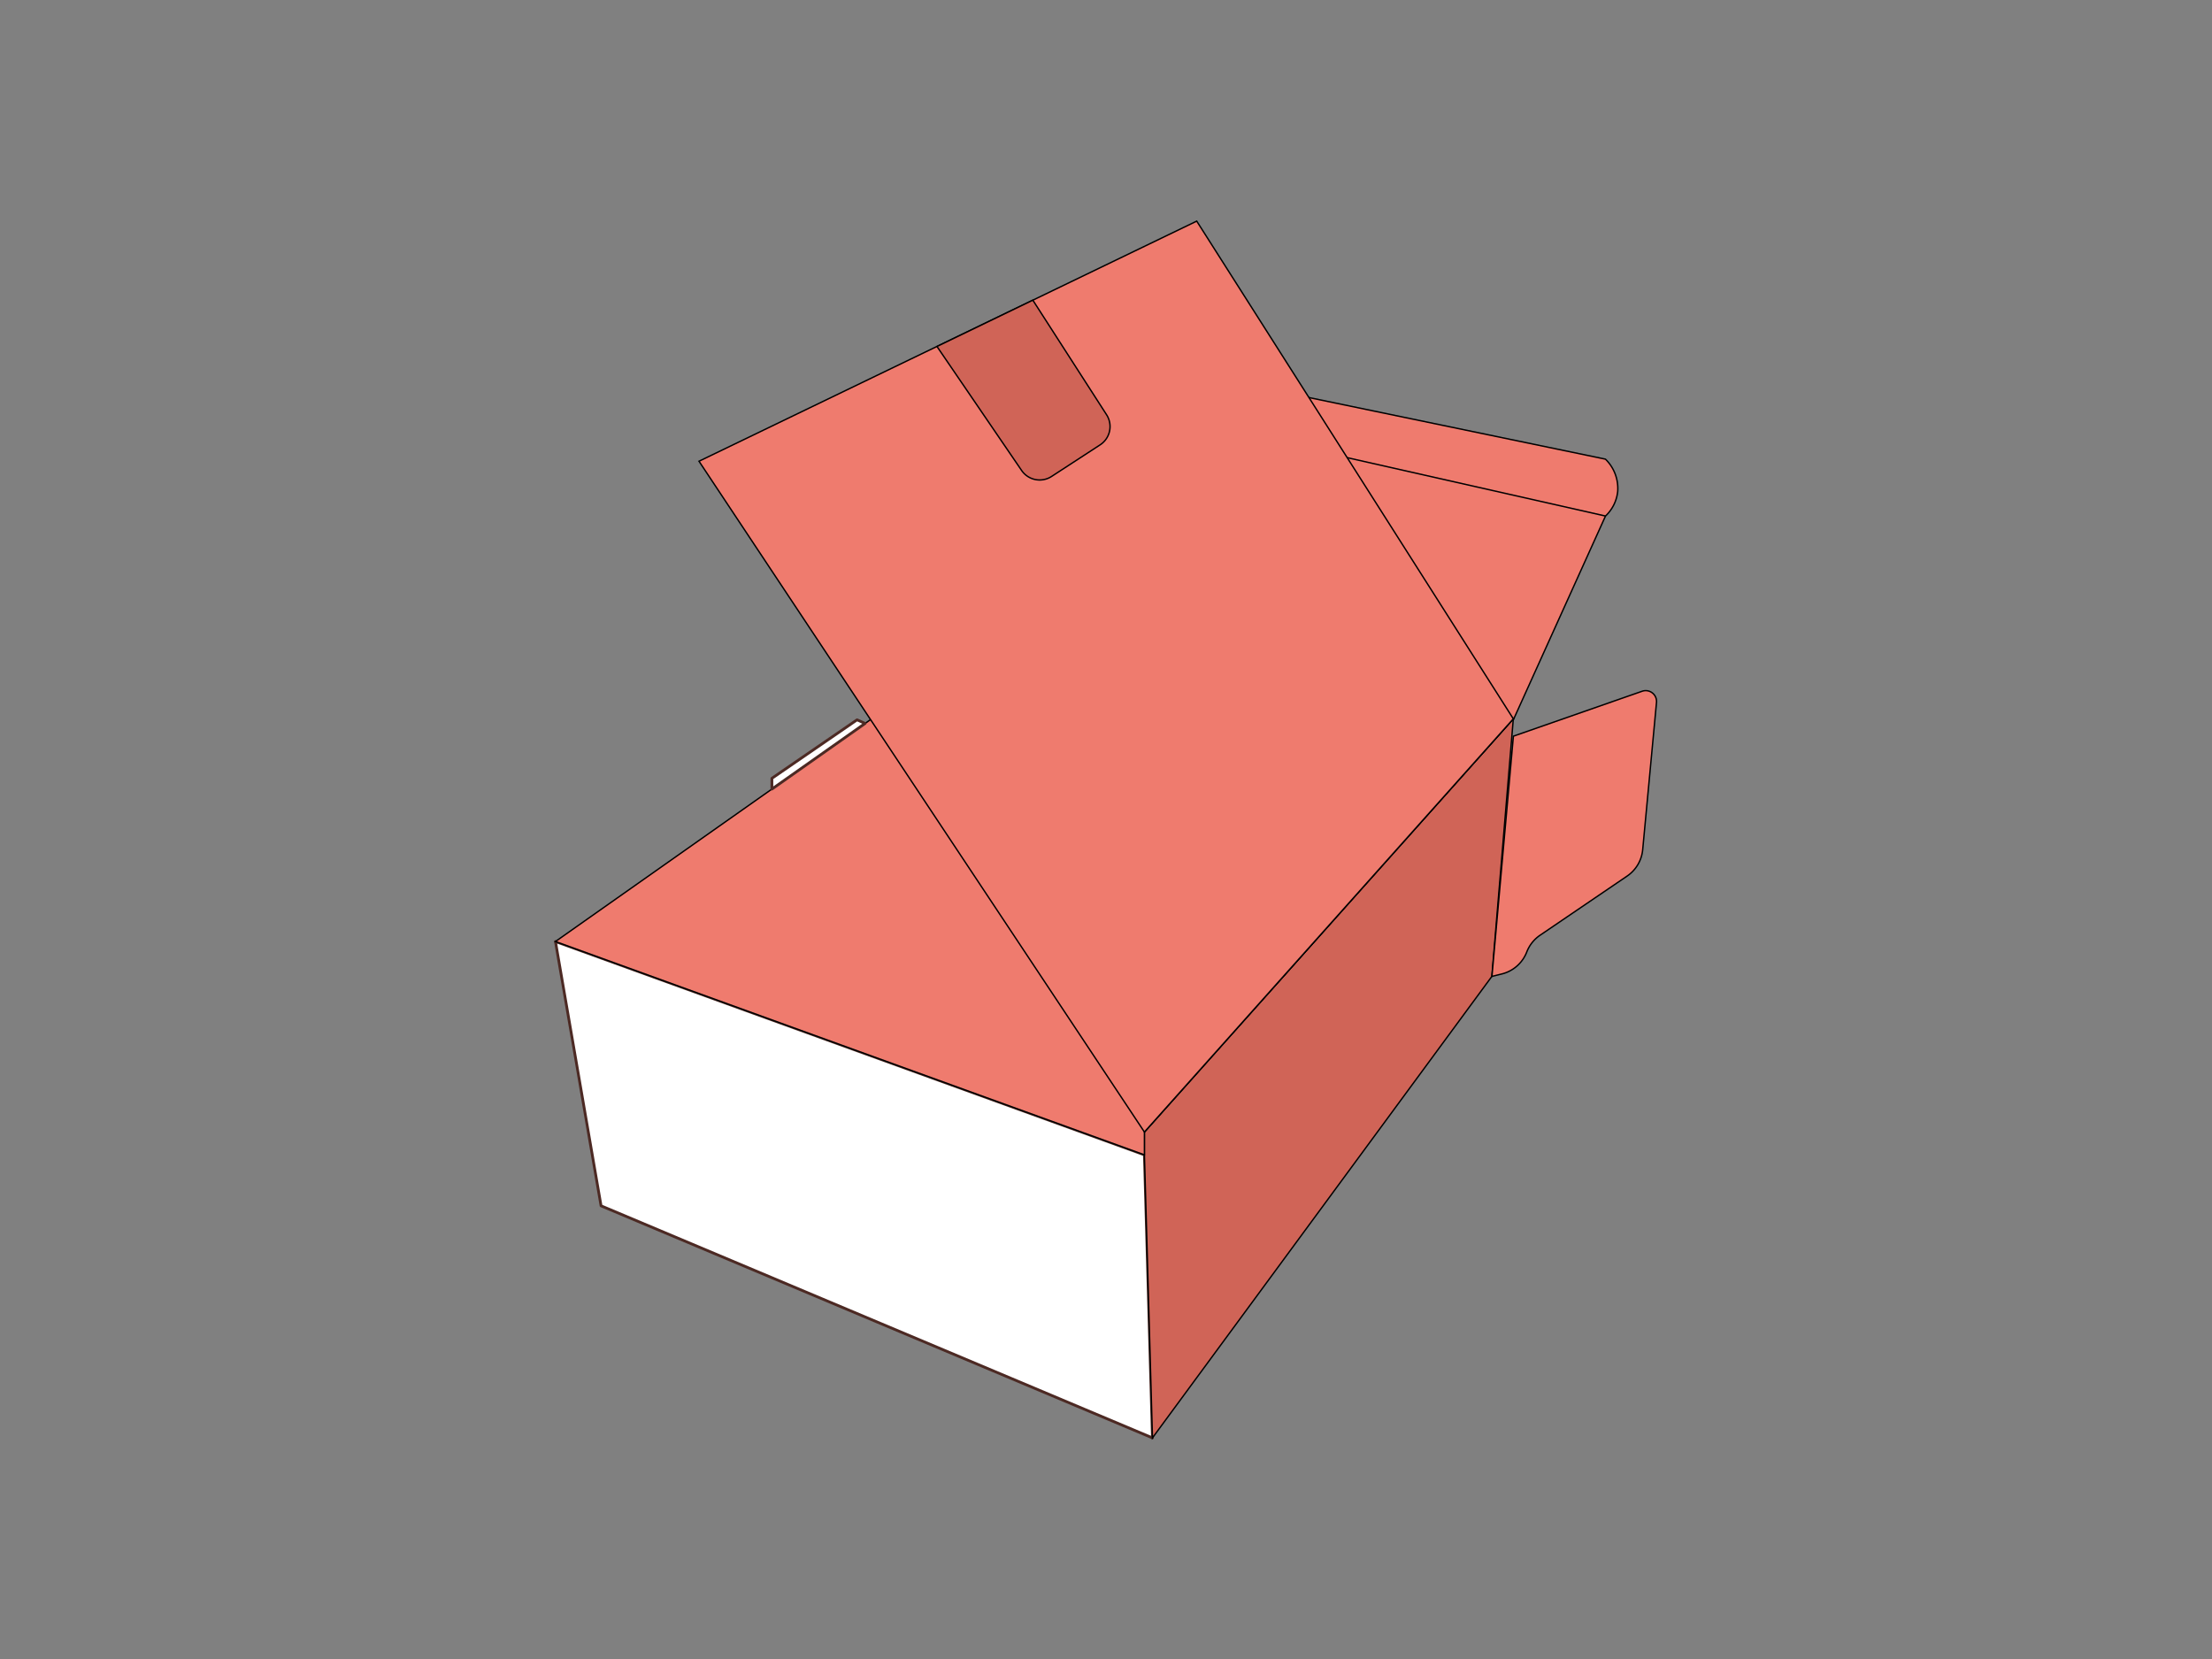
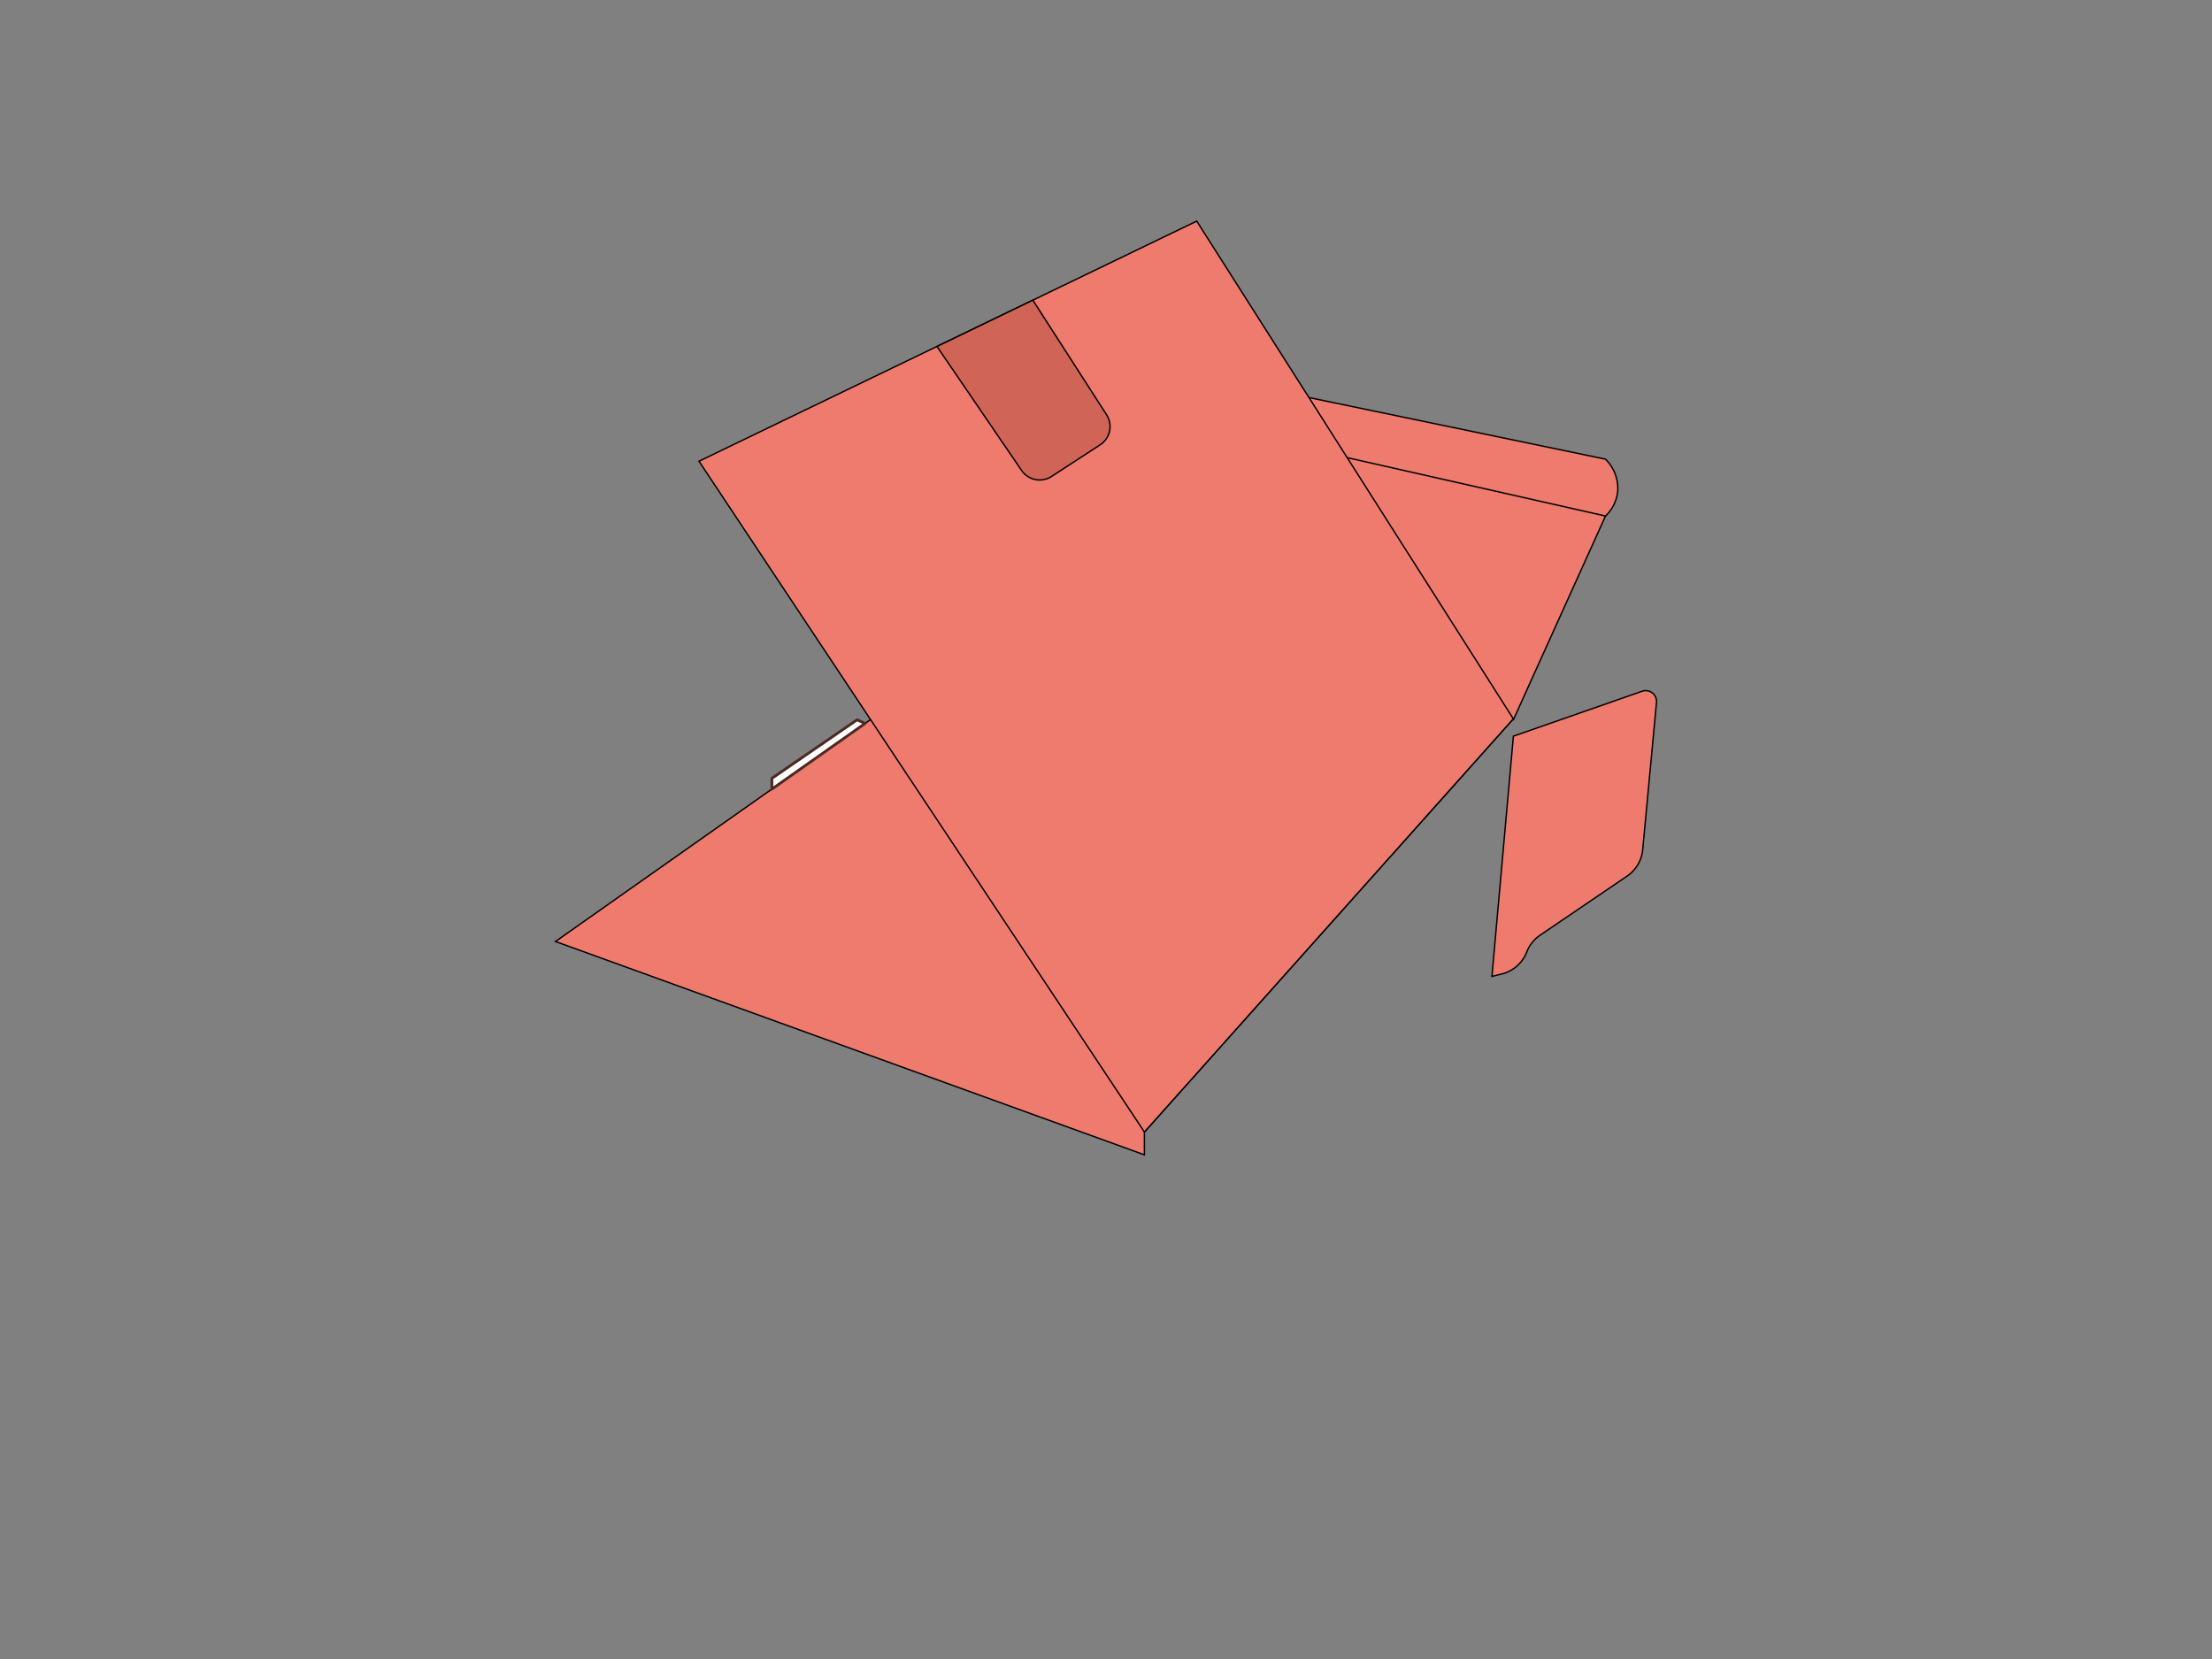
<svg xmlns="http://www.w3.org/2000/svg" id="Layer_1" data-name="Layer 1" viewBox="0 0 800 600">
  <rect x="0" y="0" width="800" height="600" fill="#808080" stroke="none" />
  <defs>
    <style>.cls-1{fill:#fff;stroke:#4c2923;stroke-linejoin:round;}.cls-2{fill:#ef7b6e;}.cls-2,.cls-3{stroke:#000;stroke-width:0.5px;}.cls-3{fill:#d06457;}</style>
  </defs>
  <title>Bookend Boxes</title>
-   <polygon class="cls-1" points="200.89 340.51 413.89 417.66 416.8 520.03 217.38 436.1 200.89 340.51" />
  <path class="cls-2" d="M580.65,186.63l-33.31,73.66-151-42L469.63,143l111,23.06a14.79,14.79,0,0,1,4.44,11.65A14.27,14.27,0,0,1,580.65,186.63Z" />
-   <polygon class="cls-3" points="539.55 353.13 416.8 520.03 413.89 417.66 413.89 409.41 547.31 259.97 539.55 353.13" />
  <line class="cls-2" x1="580.65" y1="186.63" x2="465.19" y2="160.54" />
  <polygon class="cls-2" points="402.73 198.35 200.89 340.51 413.89 417.66 413.89 409.41 547.31 259.97 402.73 198.35" />
  <polygon class="cls-2" points="252.8 166.81 432.81 79.97 547.31 259.97 413.89 409.41 252.8 166.81" />
  <path class="cls-3" d="M338.87,125.31l34.67-16.75L400.21,150a7.89,7.89,0,0,1-2.33,10.88l-17.57,11.44a7.91,7.91,0,0,1-10.79-2.11Z" />
  <polygon class="cls-1" points="279.17 281.49 309.97 260.33 312.87 261.64 279.17 285.38 279.17 281.49" />
  <path class="cls-2" d="M599.1,254l-5,53.33a13,13,0,0,1-5.64,9.52L557,338.23a13,13,0,0,0-4.83,6.08h0a13,13,0,0,1-9,7.93l-3.59.89,7.76-86.88L593.9,250A3.92,3.92,0,0,1,599.1,254Z" />
</svg>